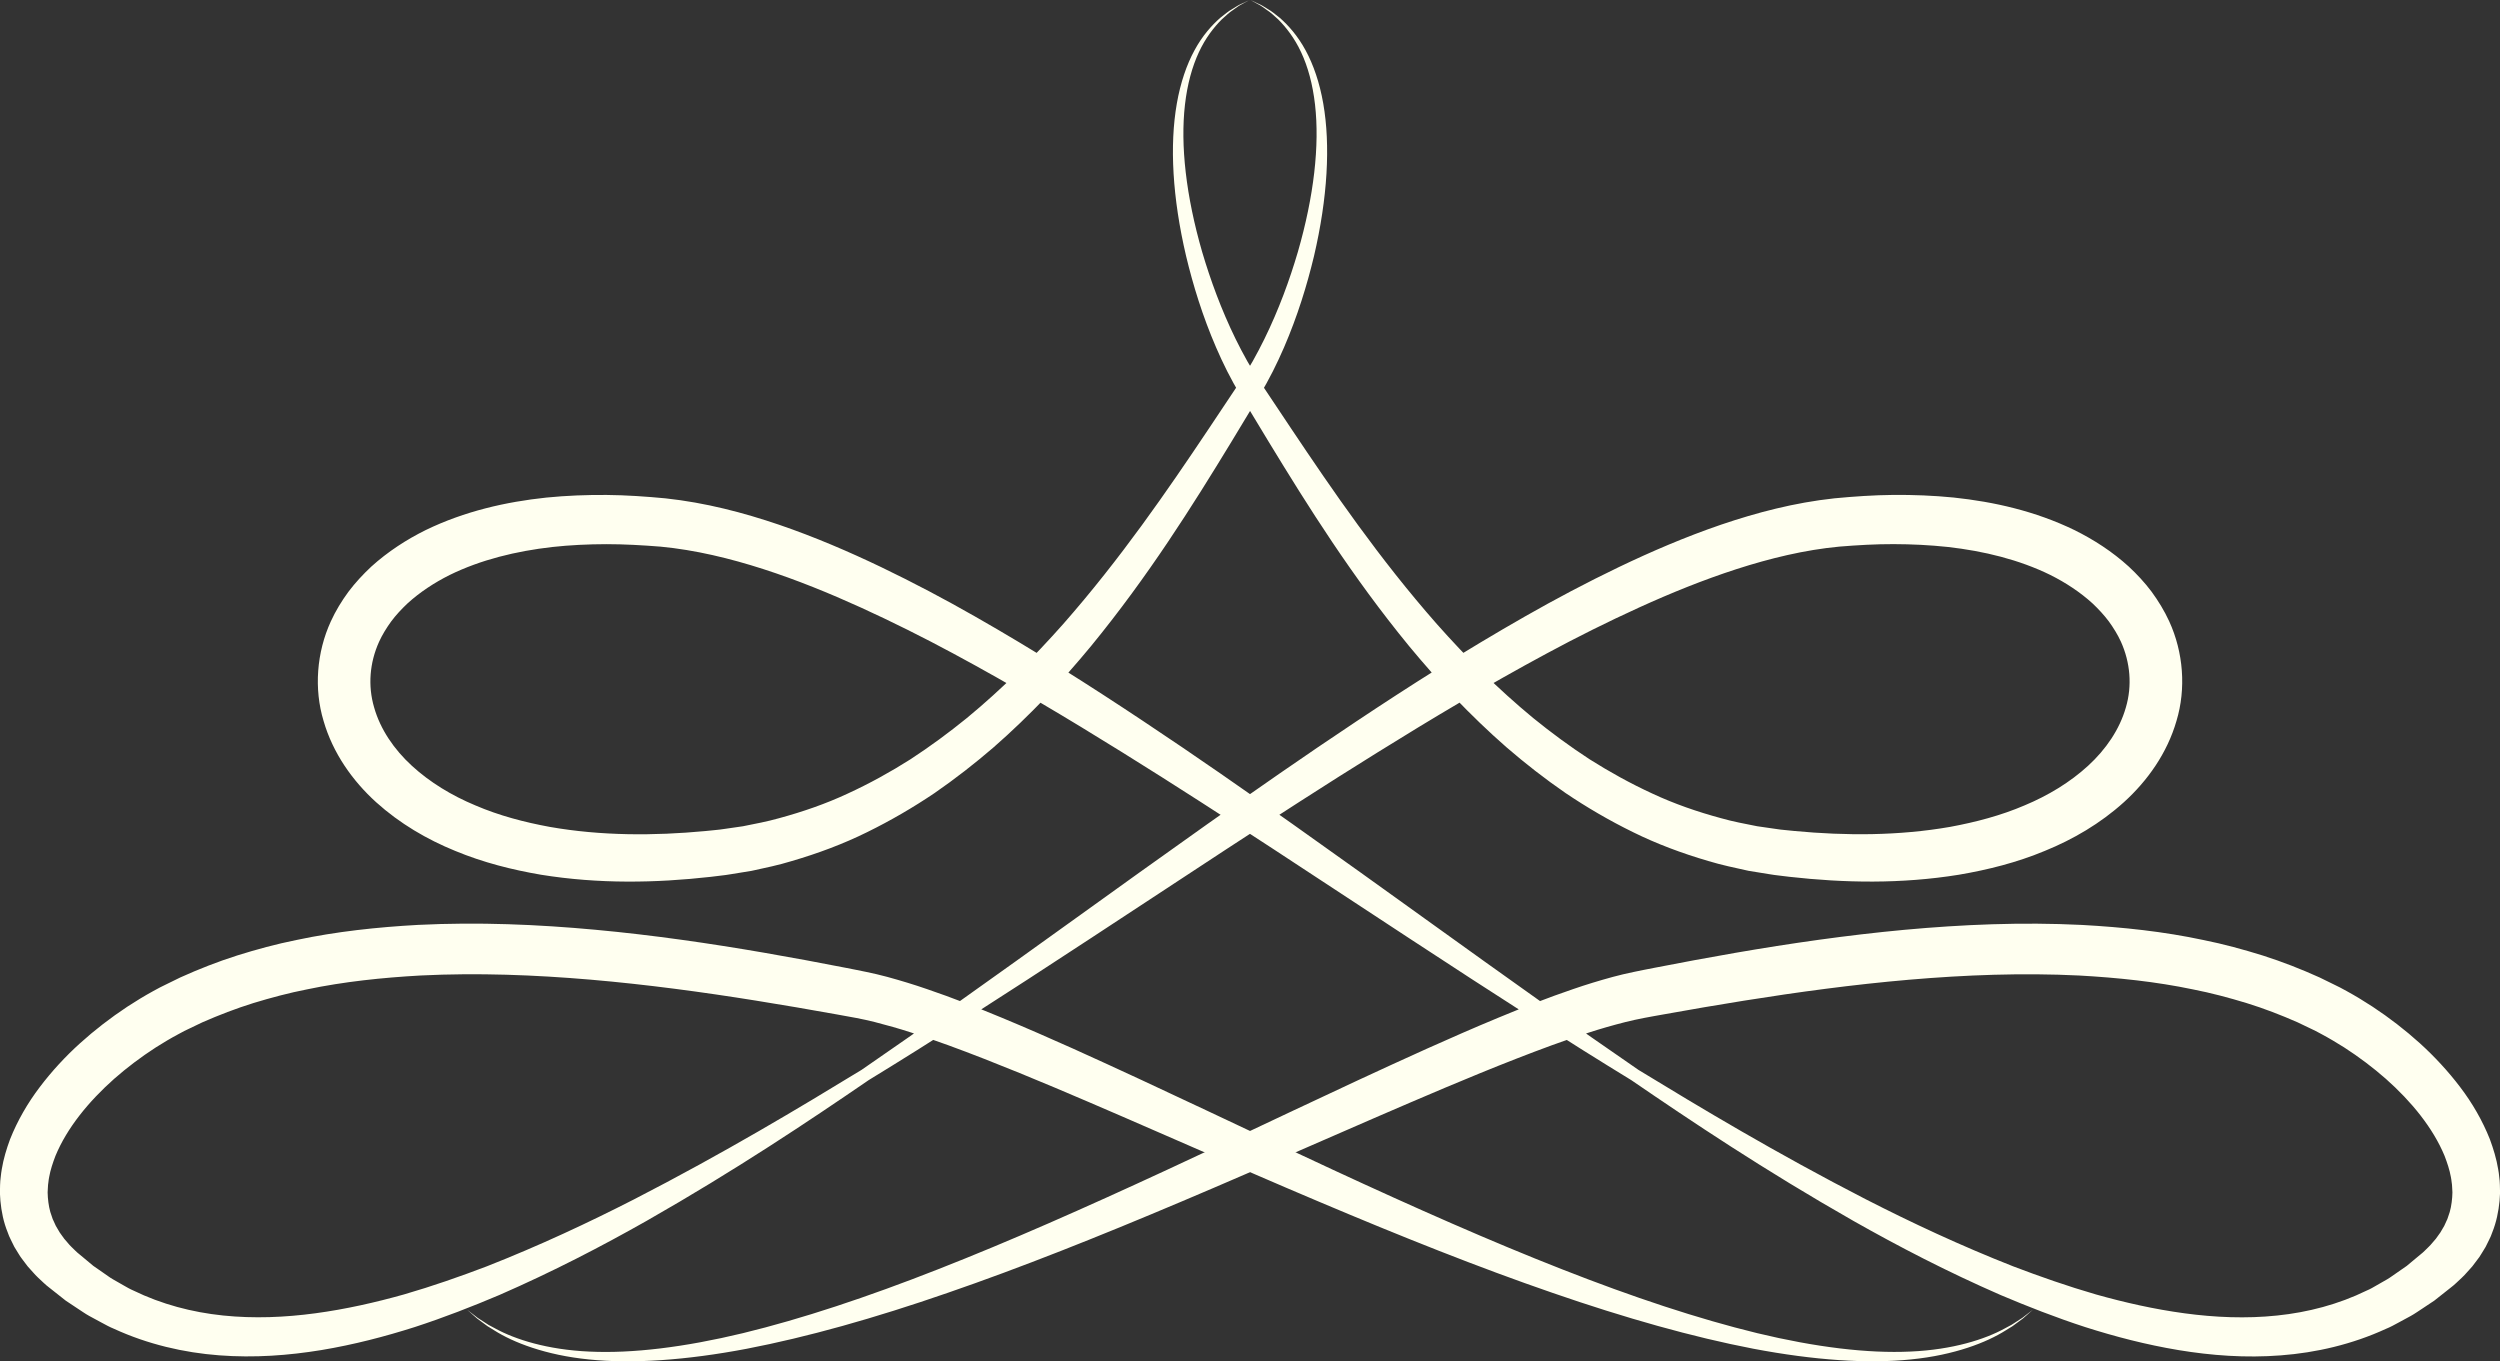
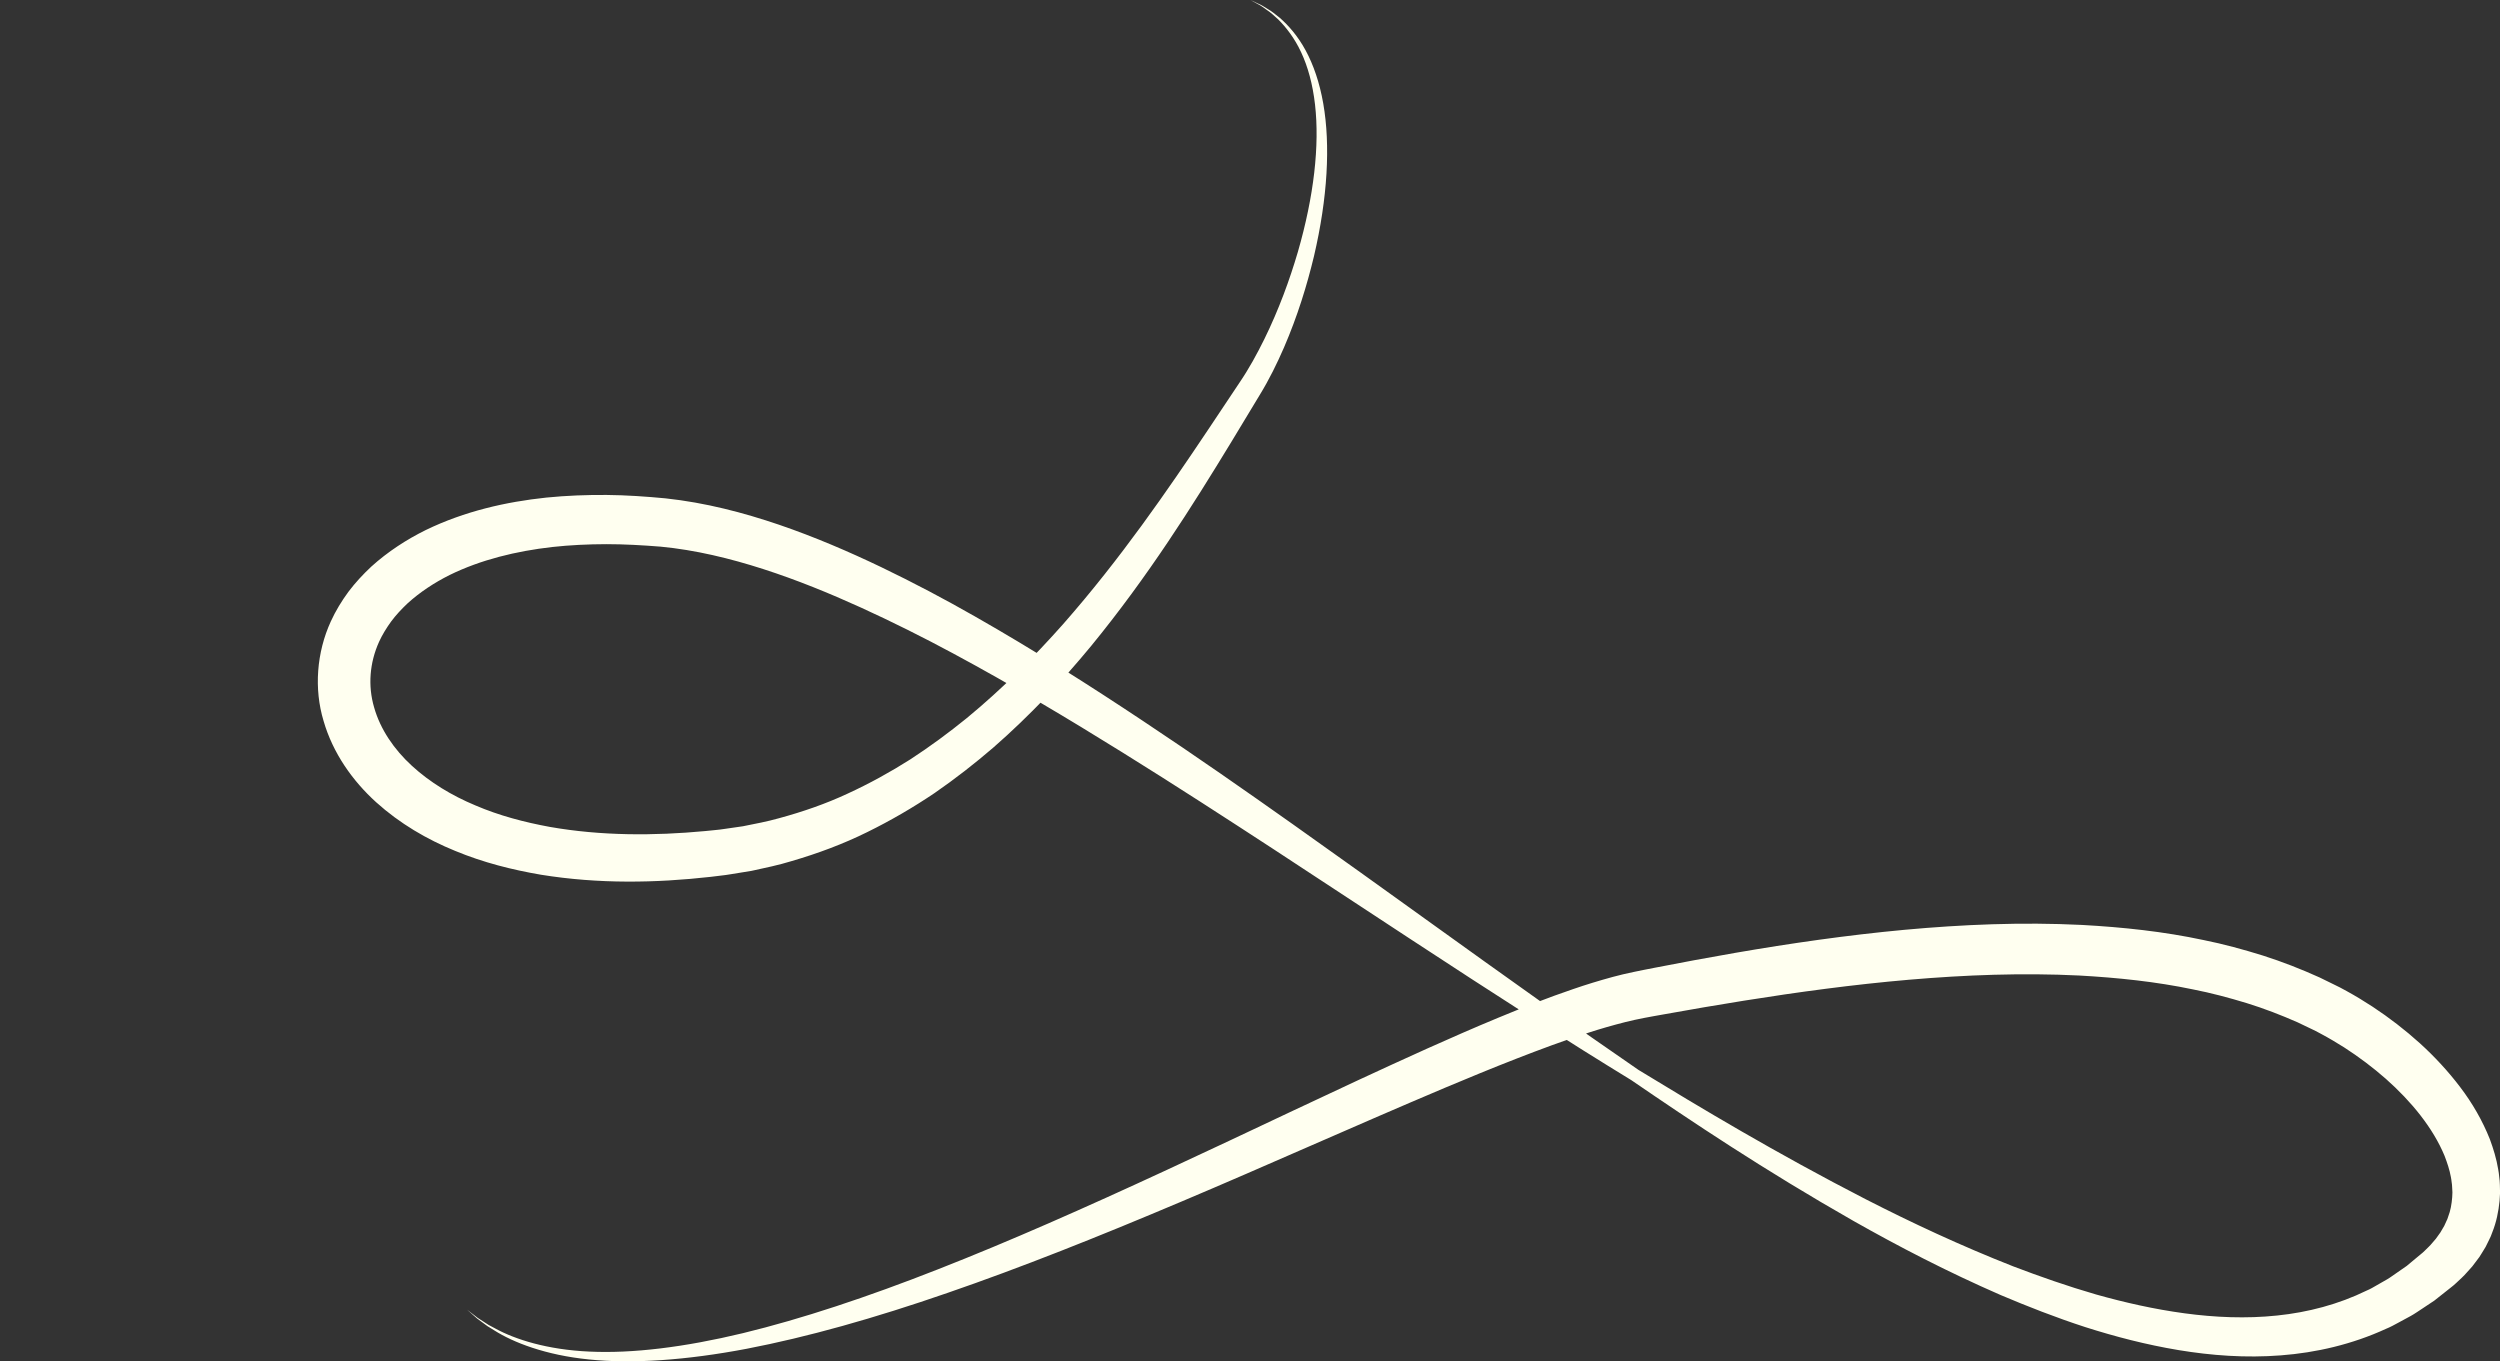
<svg xmlns="http://www.w3.org/2000/svg" id="Layer_2" viewBox="0 0 543.58 295.99">
  <rect x="0" y="0" width="543.58" height="295.99" fill="#333333" stroke="none" />
  <defs>
    <style>.cls-1{fill:ivory;stroke-width:0px;}</style>
  </defs>
  <g id="Object">
    <path class="cls-1" d="m271.89,0s.56.31,1.66.92c.56.27,1.19.73,1.93,1.27.78.49,1.55,1.23,2.44,2.03,1.69,1.69,3.54,4.02,4.99,7.15,1.46,3.11,2.52,6.96,3.02,11.38,1.01,8.84-.22,19.87-3.74,32.05-1.79,6.08-4.12,12.49-7.28,18.93-1.59,3.22-3.34,6.44-5.45,9.54-2.15,3.23-4.36,6.55-6.63,9.94-9.06,13.53-19.13,28.22-31.66,42.48-3.15,3.55-6.45,7.06-9.92,10.5-3.5,3.4-7.15,6.75-11.03,9.94-3.89,3.16-7.98,6.18-12.28,8.98-4.33,2.75-8.88,5.26-13.64,7.45-4.75,2.22-9.77,3.95-14.92,5.35-2.57.73-5.22,1.22-7.86,1.75-1.34.19-2.68.38-4.02.58-.66.11-1.35.18-2.05.25l-2.09.21c-11.15,1.05-22.62,1.06-33.8-.9-5.56-1.02-11.06-2.47-16.18-4.67-5.14-2.14-9.9-5.02-13.81-8.61-3.91-3.58-6.88-7.96-8.22-12.69-1.39-4.72-.98-9.74,1.07-14.28.7-1.54,1.61-3.01,2.63-4.42,1.04-1.4,2.26-2.7,3.56-3.93,2.66-2.42,5.78-4.48,9.15-6.17,6.8-3.34,14.5-5.2,22.29-6.09,3.91-.43,7.85-.61,11.79-.62,3.94,0,7.88.23,11.8.54,7.55.72,15.06,2.54,22.33,4.88,7.28,2.35,14.36,5.24,21.22,8.36,6.86,3.13,13.53,6.47,20,9.95,12.94,6.96,25.17,14.28,36.78,21.5,11.62,7.22,22.62,14.36,33.06,21.17,10.43,6.85,20.31,13.33,29.56,19.41,18.53,12.16,34.73,22.56,48.11,30.73,12.91,8.84,28.91,19.57,48.32,30.62,9.72,5.5,20.34,11.03,32,16.11,5.86,2.48,11.97,4.88,18.4,6.97,6.44,2.05,13.2,3.82,20.3,5,7.09,1.17,14.56,1.74,22.22,1.14,7.65-.58,15.51-2.39,22.85-5.77.94-.37,1.82-.87,2.71-1.35.89-.48,1.78-.97,2.68-1.45.89-.49,1.71-1.09,2.57-1.64.85-.56,1.71-1.12,2.54-1.69.8-.63,1.59-1.26,2.39-1.89l1.2-.95c.4-.31.8-.63,1.2-1.02.8-.75,1.62-1.47,2.35-2.33.37-.42.75-.83,1.12-1.25l1.03-1.36.51-.68.46-.73.9-1.47.77-1.56c.12-.26.26-.52.37-.79l.31-.82c.88-2.17,1.35-4.5,1.58-6.82l.11-1.75-.04-1.74c0-.58-.07-1.15-.14-1.72-.08-.57-.1-1.15-.23-1.7-.37-2.26-1.03-4.4-1.8-6.5-1.64-4.12-3.85-7.92-6.47-11.36-2.61-3.44-5.55-6.61-8.74-9.51-3.2-2.89-6.64-5.55-10.28-7.95-1.83-1.19-3.7-2.34-5.64-3.4l-1.46-.79-1.48-.73c-.99-.48-1.97-.98-2.96-1.45-4.01-1.81-8.13-3.43-12.35-4.77-4.22-1.31-8.51-2.49-12.86-3.36-8.69-1.86-17.56-2.8-26.47-3.29-13.12-.65-26.01-.09-38.58,1.06-12.57,1.17-24.84,2.95-36.78,5.01-5.97,1.03-11.87,2.14-17.68,3.27-1.47.29-2.86.55-4.39.88l-2.31.51-2.25.57c-2.97.81-5.86,1.69-8.66,2.66-5.63,1.91-11.01,4.05-16.28,6.23-5.27,2.18-10.4,4.44-15.45,6.7-20.15,9.08-38.89,18.21-56.61,26.39-17.69,8.2-34.29,15.55-49.71,21.59-15.41,6.06-29.65,10.79-42.43,13.89-12.77,3.08-24.11,4.45-33.35,4.01-9.24-.4-16.24-2.68-20.48-5.01-.53-.29-1.05-.54-1.51-.81-.45-.29-.87-.56-1.25-.81-.39-.25-.75-.48-1.07-.69-.31-.24-.58-.45-.83-.64-.99-.76-1.49-1.15-1.49-1.15,0,0,.48.42,1.41,1.25.23.21.5.44.79.69.31.23.66.48,1.03.76.37.28.78.57,1.21.89.45.3.95.59,1.47.91,4.13,2.62,11.14,5.38,20.59,6.32,9.44.98,21.12.18,34.28-2.32,13.16-2.53,27.84-6.66,43.68-12.15,15.85-5.46,32.88-12.24,50.94-19.89,18.07-7.62,37.14-16.23,57.31-24.75,5.04-2.12,10.16-4.23,15.34-6.25,5.19-2.02,10.45-3.99,15.78-5.69,2.66-.87,5.34-1.63,8.02-2.31l2-.47,1.99-.41c1.35-.27,2.86-.52,4.28-.78,5.78-1.04,11.62-2.05,17.51-2.99,11.78-1.88,23.77-3.51,35.96-4.56,12.18-1.04,24.56-1.52,36.95-.91,8.41.47,16.7,1.34,24.68,3.01,4.01.78,7.9,1.83,11.72,2.99,3.82,1.18,7.5,2.61,11.07,4.18l2.63,1.26,1.31.63,1.27.68c1.69.9,3.33,1.89,4.94,2.9,3.2,2.07,6.23,4.35,9.03,6.81,5.55,4.92,10.26,10.67,12.78,16.77.58,1.52,1.09,3.05,1.36,4.56.1.38.11.75.17,1.13.05.38.12.75.11,1.12l.06,1.11-.05,1.09c-.12,1.45-.35,2.87-.88,4.21l-.17.51c-.07.17-.15.33-.23.49l-.45.99-.56.95-.28.48-.33.46-.66.92-.76.88c-.47.6-1.08,1.13-1.63,1.69-.26.28-.6.55-.94.83l-1,.83c-.67.55-1.33,1.11-1.99,1.66-.71.49-1.41.98-2.12,1.47-.71.47-1.39,1.01-2.13,1.44-.74.42-1.48.85-2.22,1.27-.74.43-1.47.87-2.26,1.19-6.11,2.99-12.75,4.73-19.46,5.42-6.72.71-13.51.41-20.11-.48-6.61-.89-13.04-2.35-19.26-4.1-6.21-1.8-12.2-3.9-17.98-6.1-11.52-4.53-22.19-9.54-32.03-14.57-19.66-10.11-36.13-20.02-49.48-28.16-12.88-8.83-28.48-19.96-46.44-32.88-8.98-6.45-18.56-13.35-28.75-20.56-10.19-7.21-20.97-14.75-32.45-22.37-11.47-7.63-23.62-15.38-36.67-22.81-6.52-3.72-13.3-7.31-20.35-10.7-7.06-3.38-14.42-6.55-22.19-9.21-7.77-2.64-15.98-4.8-24.69-5.74-4.22-.4-8.48-.7-12.81-.74-4.32-.03-8.7.13-13.1.57-8.79.93-17.77,2.96-26.23,7.06-4.2,2.08-8.25,4.7-11.86,7.97-1.78,1.67-3.46,3.47-4.95,5.45-1.47,2-2.78,4.14-3.83,6.44-3.09,6.74-3.69,14.65-1.58,21.64,2.03,7.03,6.32,13.05,11.43,17.68,5.14,4.64,11.07,8.09,17.18,10.58,6.11,2.54,12.43,4.12,18.69,5.19,12.57,2.03,24.98,1.79,36.83.46l2.22-.27c.74-.08,1.48-.18,2.23-.31,1.5-.24,2.99-.49,4.49-.73,2.95-.64,5.89-1.25,8.74-2.13,5.71-1.67,11.23-3.73,16.38-6.28,5.16-2.53,10.04-5.39,14.63-8.48,4.55-3.14,8.82-6.48,12.85-9.95,4-3.49,7.73-7.12,11.27-10.79,3.5-3.7,6.81-7.45,9.93-11.23,12.42-15.15,22.01-30.44,30.5-44.38,2.11-3.49,4.17-6.89,6.17-10.21,2.1-3.42,3.8-6.92,5.29-10.34,2.96-6.86,5.01-13.56,6.53-19.89,2.96-12.68,3.59-24.07,2.01-33.15-.79-4.53-2.14-8.46-3.85-11.59-1.7-3.14-3.76-5.44-5.6-7.05-.96-.76-1.79-1.46-2.61-1.91-.79-.5-1.45-.92-2.03-1.15-1.14-.53-1.72-.81-1.72-.81Z" />
-     <path class="cls-1" d="m271.69,0s-.58.27-1.72.81c-.59.24-1.24.66-2.03,1.15-.82.45-1.65,1.15-2.61,1.91-1.84,1.61-3.9,3.9-5.6,7.05-1.71,3.13-3.06,7.06-3.85,11.59-1.59,9.08-.96,20.47,2.01,33.15,1.52,6.34,3.57,13.03,6.53,19.89,1.48,3.42,3.19,6.92,5.29,10.34,2.01,3.32,4.06,6.72,6.17,10.21,8.49,13.94,18.08,29.24,30.5,44.38,3.12,3.77,6.42,7.52,9.93,11.23,3.54,3.67,7.27,7.3,11.27,10.79,4.02,3.47,8.29,6.81,12.85,9.95,4.59,3.09,9.46,5.95,14.63,8.48,5.15,2.55,10.67,4.61,16.38,6.28,2.85.87,5.79,1.48,8.74,2.13,1.49.24,2.99.49,4.49.73.76.13,1.5.23,2.23.31l2.22.27c11.85,1.33,24.26,1.58,36.83-.46,6.27-1.07,12.58-2.64,18.69-5.19,6.11-2.49,12.03-5.93,17.17-10.58,5.11-4.63,9.4-10.64,11.43-17.68,2.11-6.99,1.51-14.9-1.58-21.64-1.05-2.29-2.36-4.43-3.83-6.44-1.49-1.99-3.17-3.79-4.95-5.45-3.6-3.28-7.65-5.89-11.86-7.97-8.46-4.1-17.44-6.13-26.23-7.06-4.4-.44-8.78-.6-13.1-.57-4.33.04-8.59.34-12.81.74-8.71.94-16.92,3.1-24.69,5.74-7.77,2.66-15.13,5.83-22.19,9.21-7.05,3.39-13.83,6.98-20.35,10.7-13.04,7.43-25.2,15.17-36.67,22.81-11.48,7.63-22.26,15.17-32.45,22.37-10.19,7.21-19.77,14.11-28.75,20.56-17.96,12.92-33.56,24.05-46.44,32.88-13.35,8.14-29.82,18.05-49.48,28.16-9.84,5.03-20.51,10.04-32.03,14.57-5.78,2.2-11.77,4.3-17.98,6.1-6.22,1.75-12.66,3.21-19.26,4.1-6.6.89-13.38,1.18-20.11.48-6.72-.7-13.35-2.44-19.46-5.42-.79-.33-1.52-.77-2.26-1.19-.74-.42-1.48-.84-2.22-1.27-.74-.42-1.41-.96-2.13-1.44-.7-.49-1.41-.98-2.12-1.47-.66-.55-1.33-1.1-1.99-1.66l-1-.83c-.34-.28-.68-.55-.94-.83-.56-.56-1.16-1.09-1.63-1.69l-.76-.88-.66-.92-.33-.46-.28-.48-.56-.95-.45-.99c-.07-.16-.16-.33-.23-.49l-.17-.51c-.53-1.34-.76-2.76-.88-4.21l-.05-1.09.06-1.11c0-.37.06-.75.11-1.12.06-.38.07-.75.17-1.13.27-1.52.78-3.04,1.36-4.56,2.52-6.1,7.23-11.84,12.78-16.77,2.8-2.46,5.83-4.74,9.03-6.81,1.61-1.02,3.25-2,4.94-2.9l1.27-.68,1.31-.63,2.63-1.26c3.58-1.57,7.26-2.99,11.07-4.18,3.82-1.16,7.72-2.21,11.72-2.99,7.98-1.67,16.27-2.54,24.68-3.01,12.39-.61,24.77-.13,36.95.91,12.19,1.05,24.18,2.67,35.96,4.56,5.89.94,11.72,1.95,17.51,2.99,1.43.26,2.94.52,4.28.78l1.99.41,2,.47c2.67.68,5.35,1.44,8.02,2.31,5.33,1.7,10.6,3.67,15.78,5.69,5.19,2.03,10.3,4.13,15.34,6.25,20.16,8.52,39.24,17.13,57.31,24.75,18.06,7.65,35.08,14.43,50.94,19.89,15.84,5.48,30.52,9.62,43.68,12.15,13.16,2.5,24.84,3.3,34.28,2.32,9.45-.94,16.46-3.7,20.59-6.32.52-.33,1.02-.61,1.47-.91.43-.32.84-.62,1.21-.89.37-.27.72-.53,1.03-.76.29-.26.55-.49.79-.69.93-.82,1.41-1.25,1.41-1.25,0,0-.51.39-1.49,1.15-.25.19-.52.4-.83.64-.33.21-.68.44-1.07.69-.39.25-.81.52-1.26.81-.46.27-.98.52-1.51.81-4.24,2.33-11.23,4.61-20.48,5.01-9.24.44-20.58-.93-33.35-4.01-12.78-3.11-27.02-7.83-42.43-13.89-15.42-6.04-32.02-13.39-49.71-21.59-17.71-8.18-36.46-17.3-56.61-26.39-5.04-2.26-10.18-4.51-15.45-6.7-5.27-2.18-10.65-4.32-16.28-6.23-2.8-.97-5.7-1.85-8.66-2.66l-2.26-.57-2.31-.51c-1.53-.33-2.92-.58-4.39-.88-5.82-1.14-11.71-2.24-17.68-3.27-11.94-2.06-24.21-3.85-36.78-5.01-12.57-1.16-25.46-1.71-38.58-1.06-8.91.49-17.78,1.44-26.47,3.29-4.35.87-8.64,2.04-12.86,3.36-4.22,1.34-8.34,2.96-12.35,4.77-1,.47-1.98.97-2.96,1.45l-1.48.73-1.46.79c-1.94,1.06-3.81,2.21-5.64,3.4-3.64,2.41-7.08,5.06-10.28,7.95-3.2,2.89-6.13,6.07-8.74,9.51-2.61,3.44-4.83,7.24-6.47,11.36-.77,2.09-1.43,4.24-1.8,6.5-.12.55-.15,1.14-.23,1.7-.06.57-.14,1.14-.14,1.72l-.04,1.74.11,1.75c.22,2.32.69,4.65,1.58,6.82l.31.82c.12.27.25.53.37.79l.77,1.56.9,1.47.46.73.51.68,1.03,1.36c.36.43.74.84,1.12,1.25.73.86,1.55,1.58,2.35,2.33.4.39.8.71,1.2,1.02l1.2.95c.8.63,1.6,1.26,2.39,1.89.84.58,1.7,1.13,2.54,1.69.86.54,1.67,1.15,2.57,1.64.89.48,1.79.97,2.68,1.45.89.48,1.77.97,2.71,1.35,7.35,3.38,15.21,5.19,22.86,5.77,7.67.59,15.13.02,22.22-1.14,7.1-1.18,13.85-2.95,20.3-5,6.43-2.09,12.54-4.49,18.4-6.97,11.66-5.08,22.28-10.61,32-16.11,19.42-11.06,35.41-21.78,48.32-30.62,13.38-8.17,29.58-18.56,48.11-30.73,9.26-6.08,19.14-12.56,29.56-19.41,10.44-6.81,21.44-13.96,33.06-21.17,11.61-7.22,23.84-14.54,36.78-21.5,6.47-3.49,13.14-6.82,20-9.95,6.86-3.12,13.93-6,21.22-8.36,7.28-2.34,14.78-4.17,22.33-4.88,3.92-.32,7.86-.55,11.8-.54,3.94.01,7.88.2,11.79.62,7.79.88,15.5,2.75,22.29,6.09,3.37,1.69,6.49,3.75,9.15,6.17,1.3,1.23,2.51,2.53,3.56,3.93,1.02,1.41,1.92,2.87,2.63,4.42,2.04,4.54,2.46,9.56,1.07,14.28-1.34,4.73-4.31,9.11-8.22,12.69-3.92,3.59-8.68,6.47-13.81,8.61-5.12,2.2-10.62,3.64-16.18,4.67-11.18,1.95-22.65,1.95-33.8.9l-2.09-.21c-.7-.06-1.39-.14-2.05-.25-1.34-.19-2.68-.38-4.02-.58-2.65-.53-5.29-1.01-7.86-1.75-5.15-1.39-10.17-3.13-14.92-5.35-4.76-2.19-9.3-4.71-13.64-7.45-4.3-2.8-8.39-5.82-12.28-8.98-3.87-3.19-7.53-6.53-11.03-9.94-3.47-3.44-6.77-6.95-9.92-10.5-12.54-14.26-22.61-28.96-31.66-42.48-2.26-3.4-4.47-6.71-6.63-9.94-2.11-3.11-3.86-6.32-5.45-9.54-3.15-6.44-5.48-12.85-7.28-18.93-3.52-12.18-4.76-23.21-3.74-32.05.5-4.41,1.57-8.26,3.02-11.38,1.45-3.13,3.29-5.46,4.99-7.15.89-.8,1.66-1.54,2.43-2.03.74-.54,1.37-1,1.93-1.27,1.09-.61,1.66-.92,1.66-.92Z" />
  </g>
</svg>